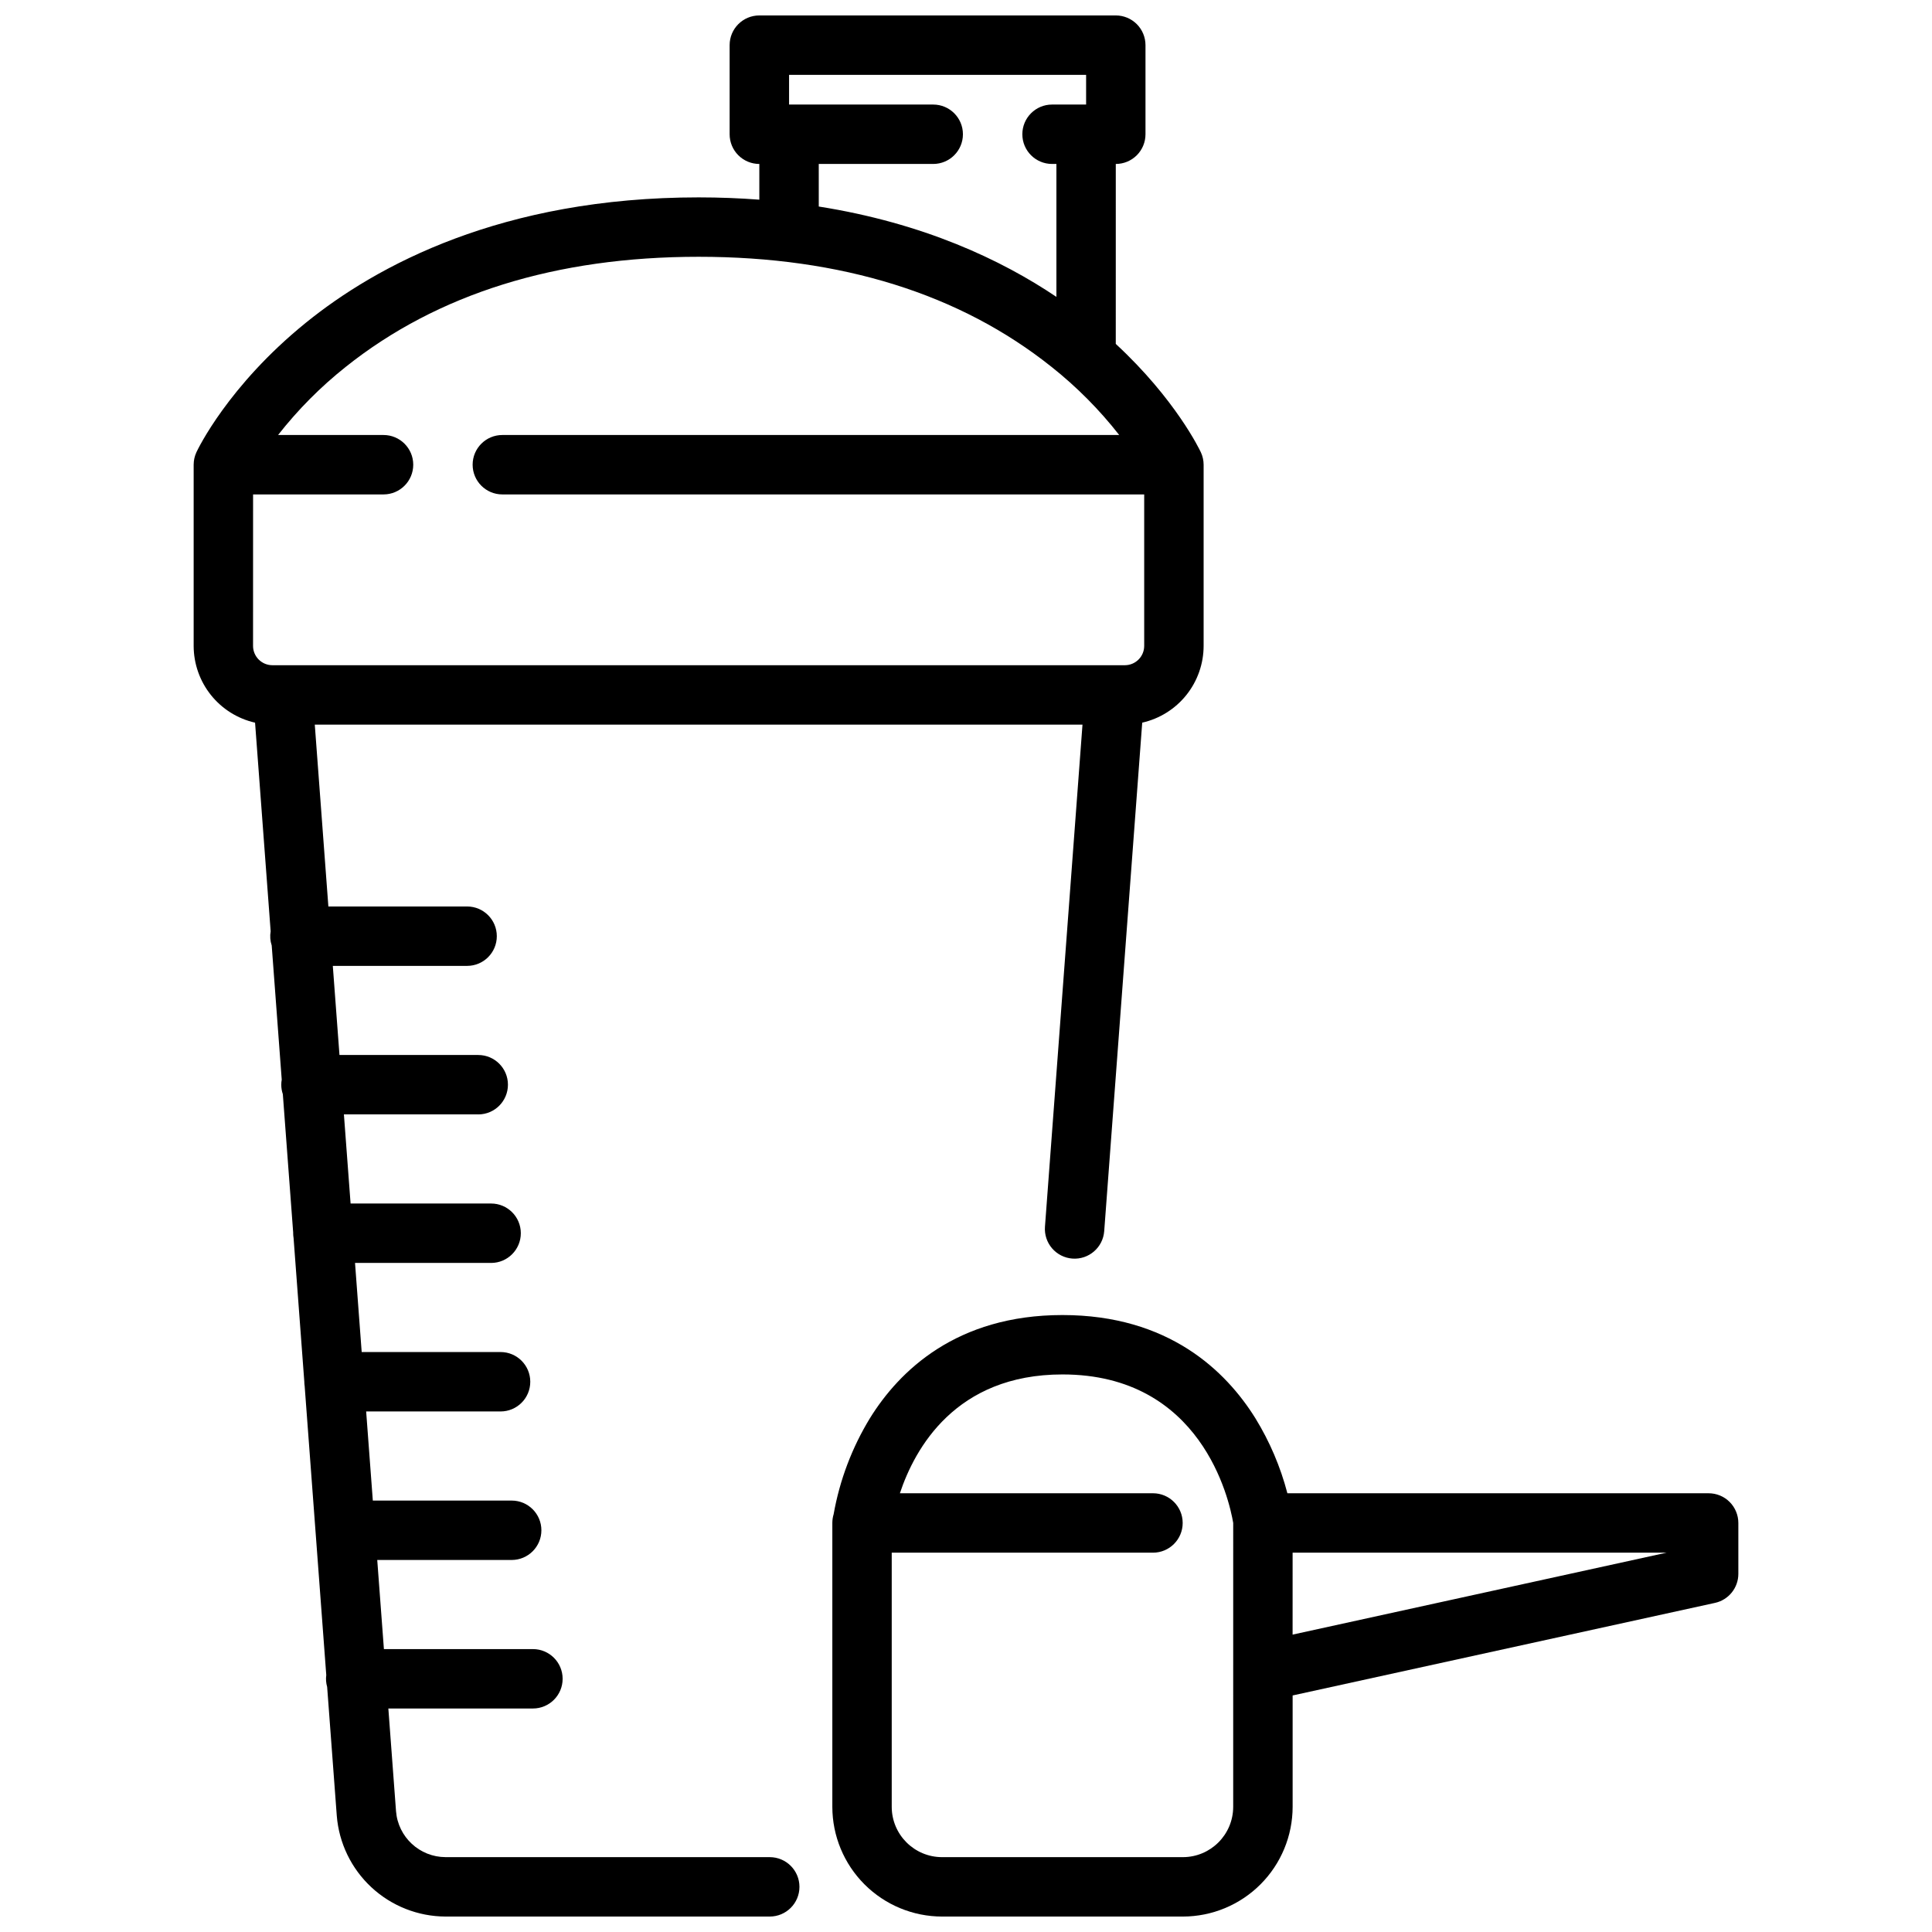
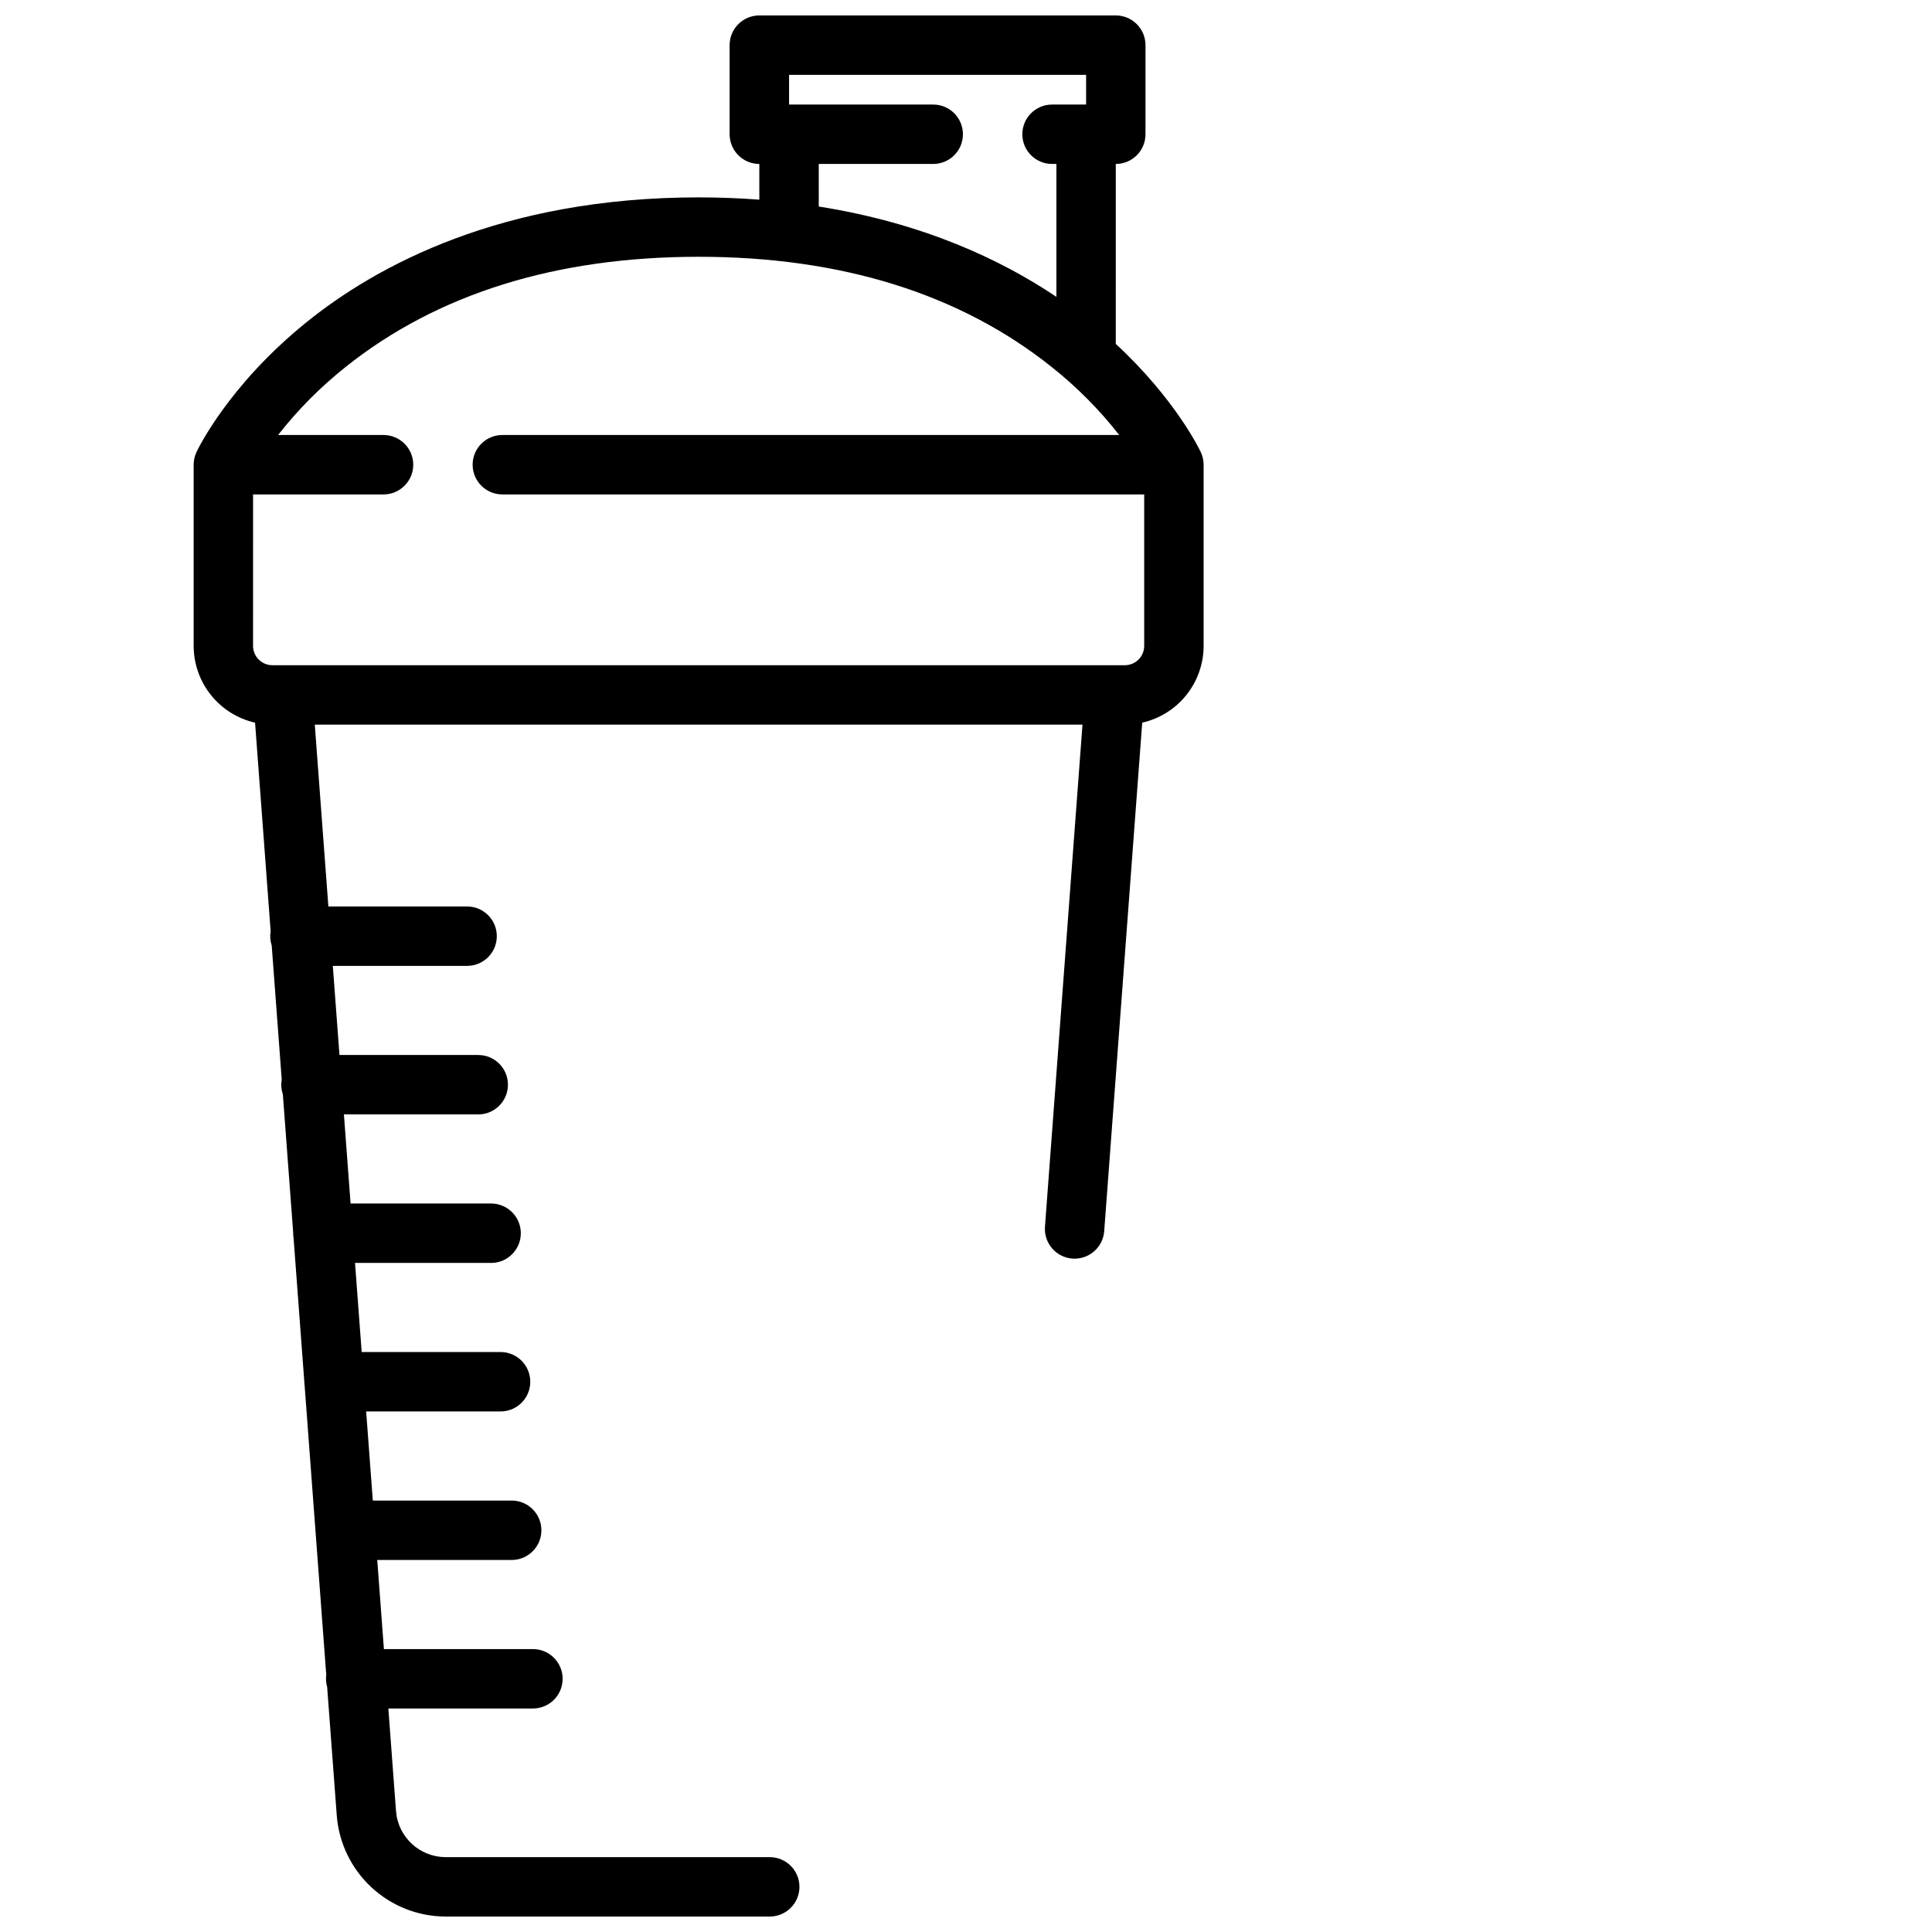
<svg xmlns="http://www.w3.org/2000/svg" width="800px" height="800px" version="1.1" viewBox="144 144 512 512">
  <defs>
    <clipPath id="b">
      <path d="m195 148.09h268v503.81h-268z" />
    </clipPath>
    <clipPath id="a">
-       <path d="m364 492h241v159.9h-241z" />
-     </clipPath>
+       </clipPath>
  </defs>
  <g>
    <g clip-path="url(#b)">
      <path d="m347.99 636.16h-85.926c-6.867-0.027-12.57-5.312-13.113-12.164l-2.035-27.227h38.316c4.348 0 7.871-3.523 7.871-7.871 0-4.348-3.523-7.871-7.871-7.871h-39.492l-1.766-23.617h35.629c4.348 0 7.871-3.523 7.871-7.871 0-4.348-3.523-7.871-7.871-7.871h-36.801l-1.766-23.617h35.621c4.348 0 7.871-3.523 7.871-7.871 0-4.348-3.523-7.875-7.871-7.875h-36.805l-1.766-23.617h36.062v0.004c4.348 0 7.875-3.527 7.875-7.875s-3.527-7.871-7.875-7.871h-37.238l-1.77-23.617h35.598v0.004c4.348 0 7.871-3.527 7.871-7.875 0-4.348-3.523-7.871-7.871-7.871h-36.773l-1.766-23.617h35.59c4.348 0 7.871-3.523 7.871-7.871s-3.523-7.871-7.871-7.871h-36.766l-3.602-48.188h203.45l-9.945 133.06c-0.156 2.082 0.523 4.141 1.883 5.723 1.363 1.582 3.297 2.559 5.379 2.715 4.336 0.324 8.113-2.93 8.438-7.266l10.074-134.76c4.613-1.043 8.738-3.625 11.695-7.32 2.953-3.695 4.57-8.281 4.578-13.016v-48.02c-0.004-0.277-0.02-0.559-0.047-0.836-0.008-0.059-0.02-0.117-0.027-0.176-0.027-0.219-0.062-0.438-0.109-0.652-0.016-0.066-0.035-0.133-0.051-0.195-0.051-0.203-0.102-0.406-0.168-0.602-0.023-0.074-0.055-0.148-0.082-0.219-0.066-0.188-0.141-0.367-0.223-0.547-0.016-0.031-0.023-0.066-0.039-0.098-0.297-0.629-6.676-14.012-22.535-28.691l0.004-47.688c2.09 0 4.09-0.828 5.566-2.305 1.477-1.477 2.305-3.481 2.305-5.566v-23.617c0-2.086-0.828-4.09-2.305-5.566-1.477-1.477-3.477-2.305-5.566-2.305h-94.465c-4.348 0-7.871 3.523-7.871 7.871v23.617c0 2.086 0.828 4.09 2.305 5.566 1.477 1.477 3.481 2.305 5.566 2.305v9.465c-5.148-0.391-10.5-0.609-16.086-0.609-52.156 0-85.41 18.078-104.12 33.246-20.594 16.691-28.629 33.559-28.961 34.27-0.016 0.031-0.023 0.066-0.039 0.098-0.082 0.18-0.152 0.363-0.223 0.551-0.027 0.074-0.055 0.145-0.082 0.219-0.066 0.195-0.117 0.398-0.168 0.602-0.016 0.066-0.039 0.133-0.051 0.195-0.047 0.215-0.082 0.434-0.109 0.656-0.008 0.059-0.02 0.113-0.027 0.172h0.004c-0.031 0.281-0.043 0.562-0.047 0.84v48.02c0.008 4.734 1.625 9.32 4.578 13.016 2.957 3.695 7.082 6.277 11.695 7.324l4.133 55.293c-0.219 1.25-0.125 2.539 0.277 3.742l2.656 35.551h0.004c-0.082 0.445-0.125 0.902-0.125 1.359 0 0.852 0.141 1.695 0.414 2.504l2.746 36.727c0 0.043-0.008 0.086-0.008 0.129 0.004 0.422 0.039 0.844 0.109 1.262l2.844 38.047v0.051c0.004 0.379 0.035 0.762 0.094 1.137l2.867 38.367c0.008 0.289 0.027 0.578 0.066 0.867l2.793 37.359v-0.004c-0.145 1.051-0.062 2.121 0.234 3.141l2.551 34.129c0.574 7.258 3.856 14.035 9.191 18.984 5.34 4.953 12.34 7.715 19.621 7.742h85.926c4.348 0 7.875-3.523 7.875-7.871s-3.527-7.871-7.875-7.871zm12.988-448.71h30.332c4.348 0 7.875-3.523 7.875-7.871 0-4.348-3.527-7.871-7.875-7.871h-38.199v-7.875h78.719v7.871h-9.027v0.004c-4.348 0-7.871 3.523-7.871 7.871 0 4.348 3.523 7.871 7.871 7.871h1.156v35.227c-14.586-9.82-35.211-19.555-62.977-23.945zm-149.91 87.578h34.57c4.348 0 7.875-3.527 7.875-7.875s-3.527-7.871-7.875-7.871h-27.945c5.242-6.695 11.254-12.75 17.91-18.039 24.27-19.371 55.742-29.191 93.543-29.191 37.805 0 69.273 9.82 93.543 29.195v-0.004c6.66 5.289 12.672 11.344 17.914 18.039h-163.48c-4.348 0-7.871 3.523-7.871 7.871s3.523 7.875 7.871 7.875h170.1v40.148-0.004c-0.004 2.824-2.293 5.113-5.117 5.117h-225.93c-2.824-0.004-5.113-2.293-5.117-5.117z" />
    </g>
    <g clip-path="url(#a)">
      <path d="m596.8 539.73h-111.63c-1.832-7.019-4.695-13.727-8.496-19.906-7.773-12.469-22.945-27.324-51.105-27.324s-43.297 14.867-51.027 27.34c-4.762 7.805-8.023 16.43-9.617 25.434-0.23 0.754-0.348 1.539-0.348 2.328v75.223c0.008 7.711 3.074 15.102 8.527 20.555 5.453 5.453 12.844 8.52 20.555 8.527h63.82c7.711-0.008 15.102-3.074 20.555-8.527s8.52-12.844 8.527-20.555v-29.512l111.93-24.531c3.613-0.793 6.188-3.992 6.188-7.691v-13.488c0-2.086-0.832-4.09-2.305-5.566-1.477-1.477-3.481-2.305-5.566-2.305zm-125.99 83.094c-0.008 7.363-5.973 13.332-13.336 13.34h-63.82c-7.363-0.008-13.328-5.977-13.336-13.34v-67.348h69.234c4.348 0 7.871-3.527 7.871-7.875s-3.523-7.871-7.871-7.871h-67.07c3.949-11.879 14.762-31.488 43.082-31.488 36.824 0 44.191 33.133 45.25 39.352zm15.742-45.633 0.004-21.715h99.094z" />
    </g>
  </g>
</svg>